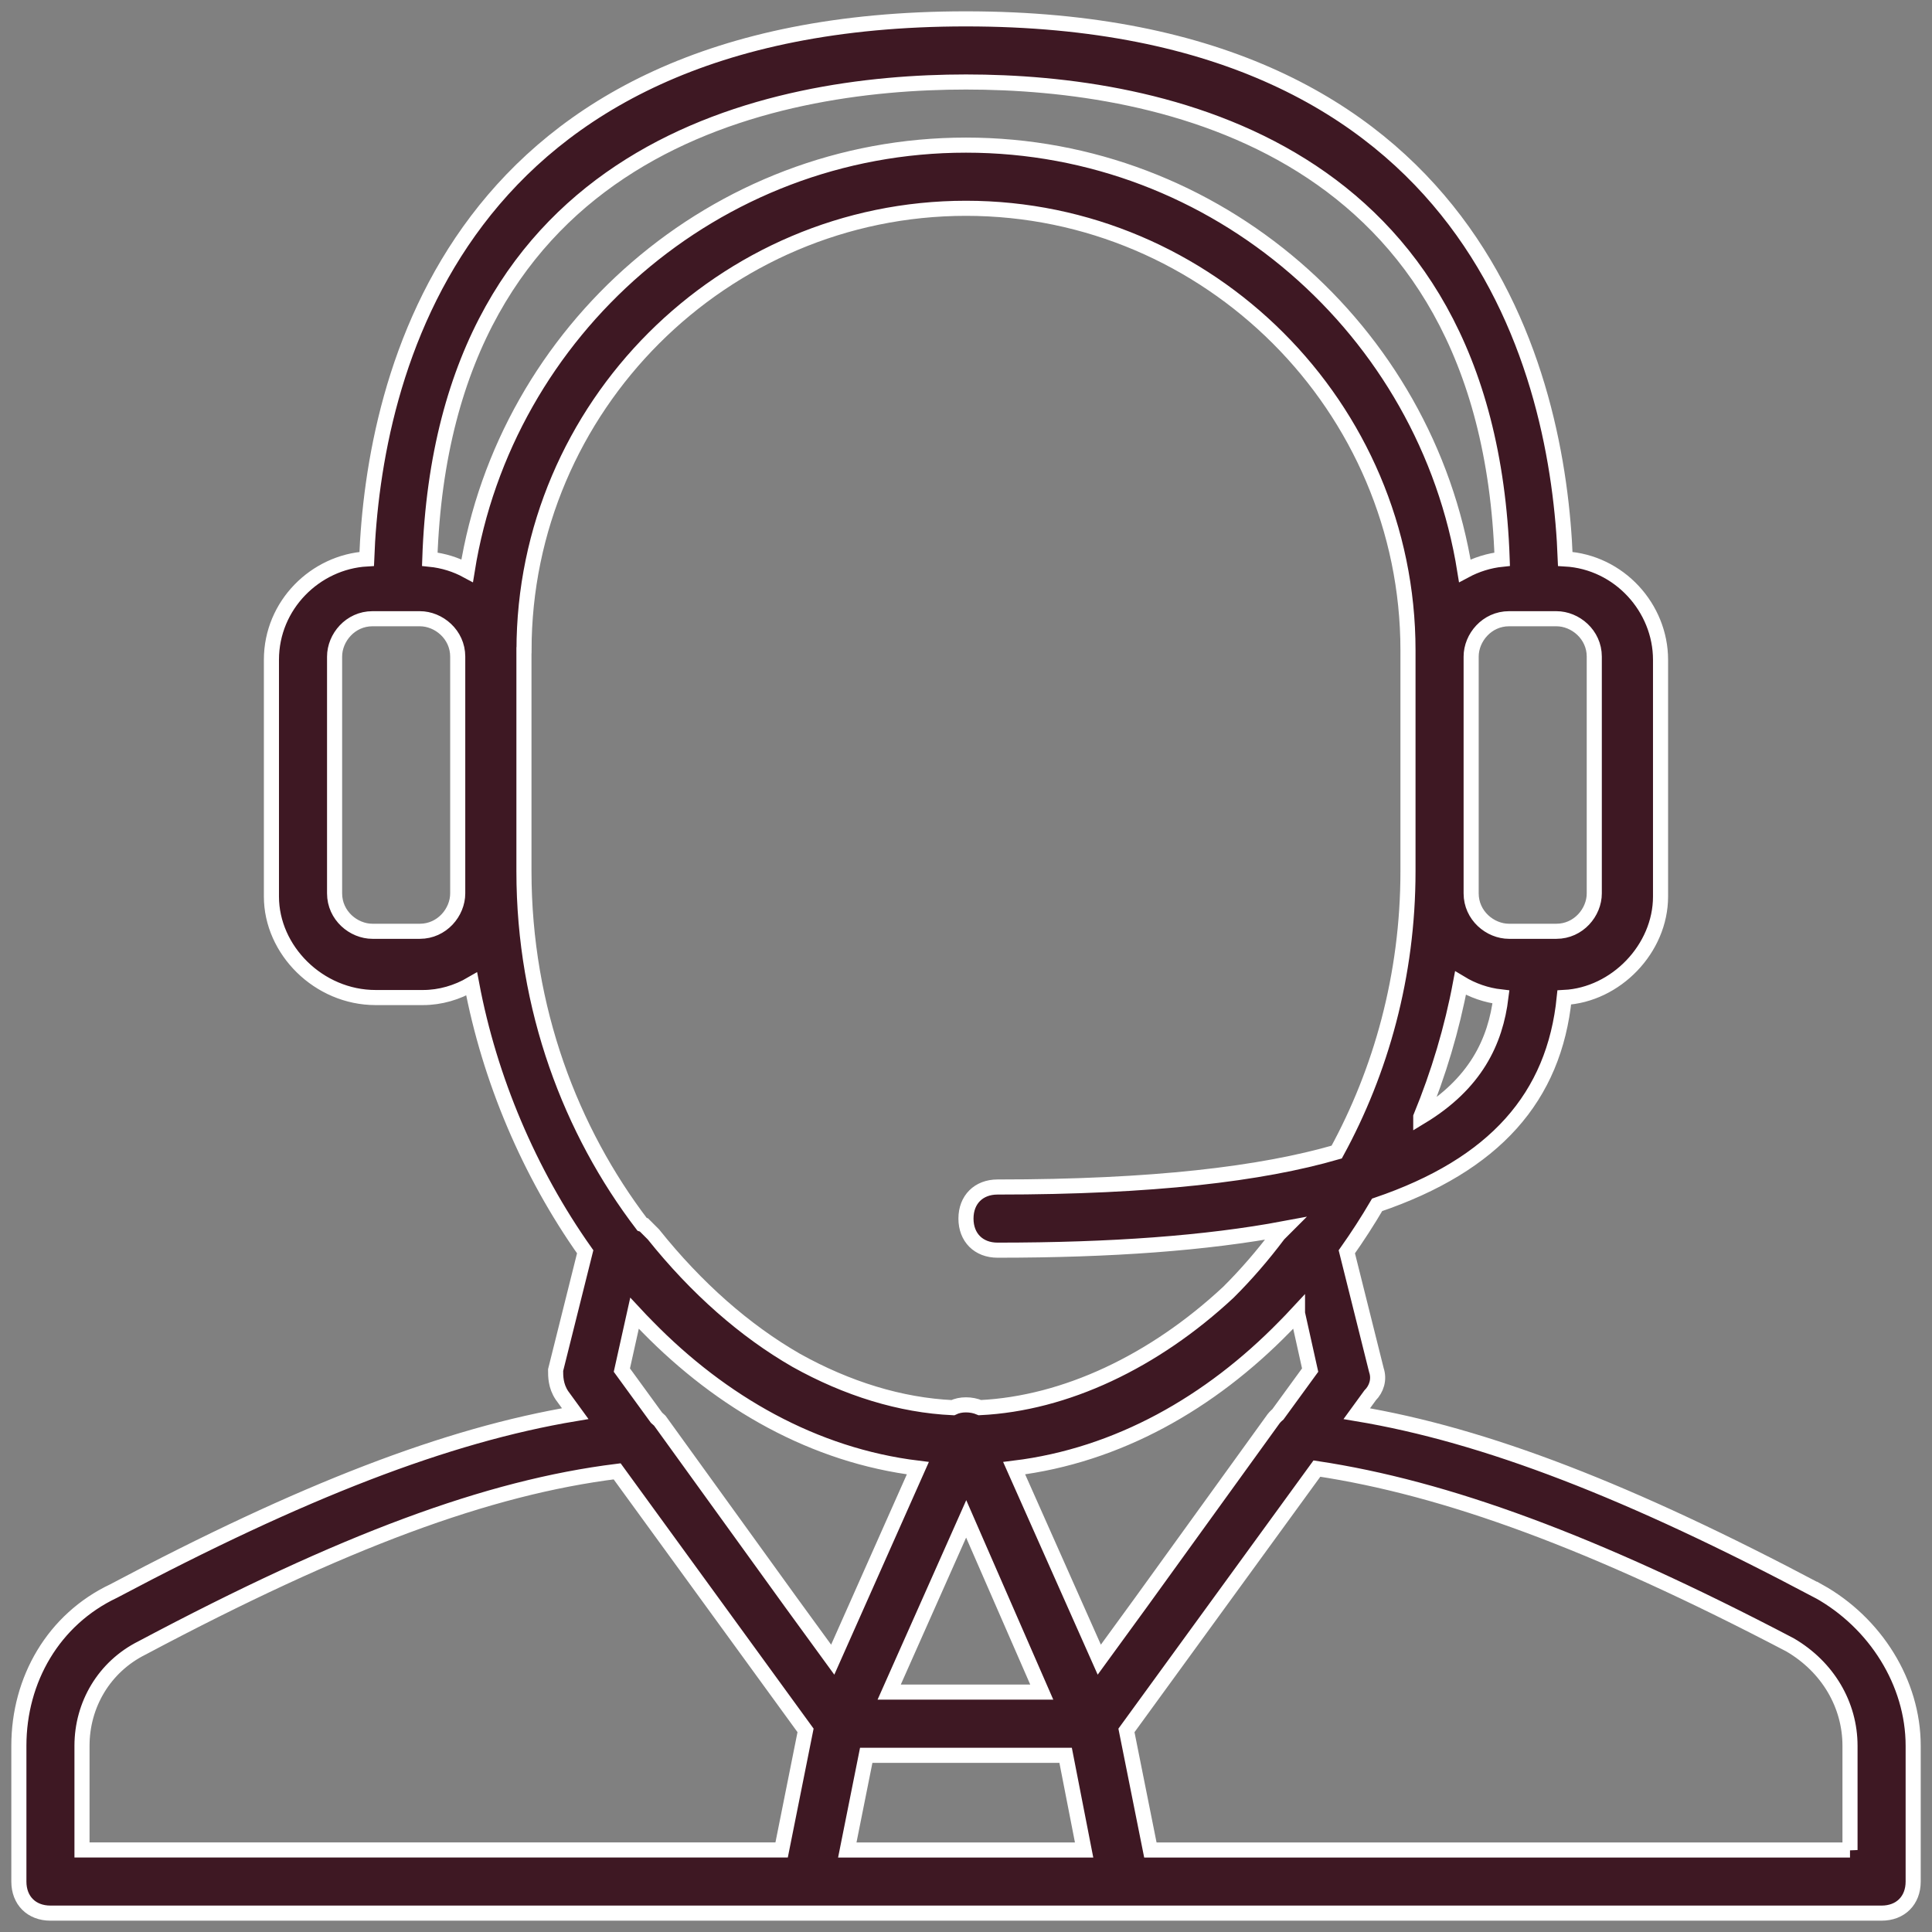
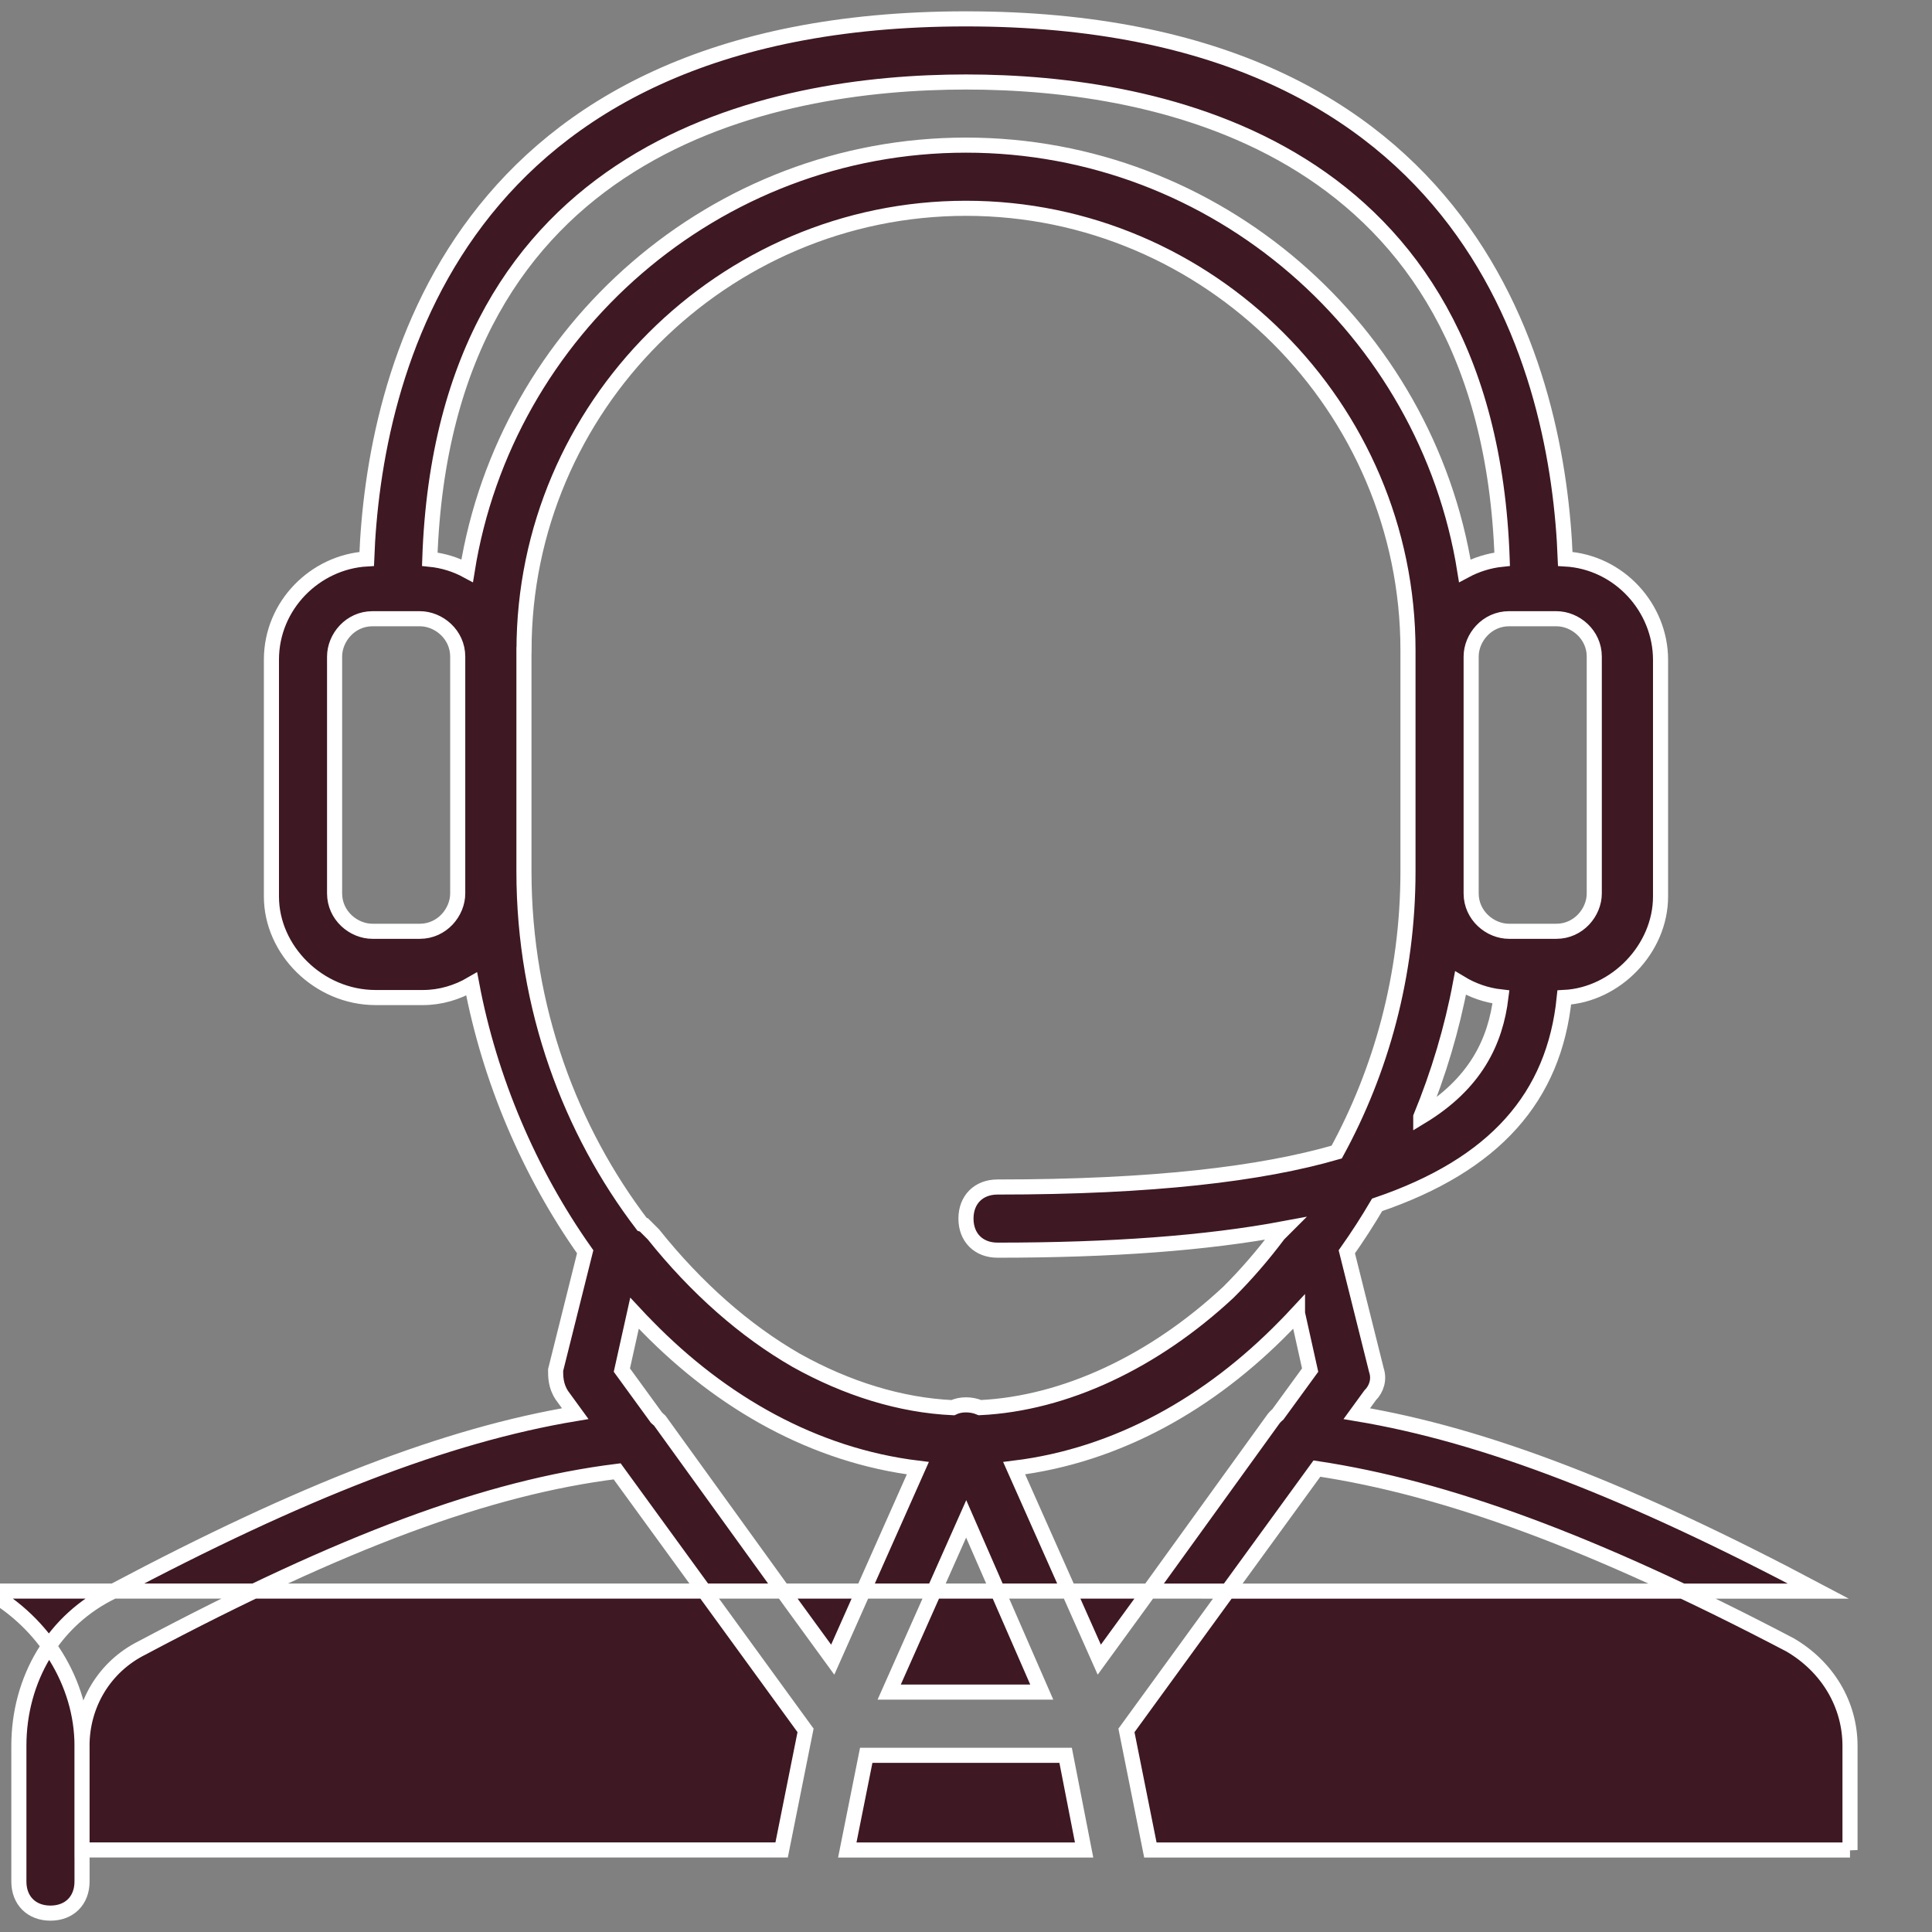
<svg xmlns="http://www.w3.org/2000/svg" viewBox="0 0 512 512" version="1.1" id="Layer_1">
  <rect x="0" y="0" width="512" height="512" fill="#808080" stroke="none" />
  <defs>
    <style>
      .st0 {
        fill: #3e1823;
        stroke: #fff;
        stroke-miterlimit: 10;
        stroke-width: 4px;
      }
    </style>
  </defs>
-   <path d="M481.9,421.66c-49.94-26.48-88.24-41.33-122.34-47.02l3.53-4.85c1.67-1.67,2.51-4.18,1.67-6.69l-7.84-31.36c2.84-4.02,5.52-8.17,8.03-12.44,31.18-10.61,46.95-28.55,49.6-54.96,13.7-.71,25.51-12.94,25.51-26.74v-62.75c0-13.74-10.93-25.91-25.25-26.73-1.84-48.33-23.15-143.12-158.82-143.12S99.02,99.79,97.18,148.12c-13.58.8-25.25,12.21-25.25,26.72v62.75c0,14.22,12.55,26.77,27.61,26.77h12.55c4.61,0,9.04-1.33,12.91-3.59,4.74,25.18,15.21,49.95,30.08,70.96l-7.84,31.36c0,1.67,0,4.18,1.67,6.69l3.53,4.85c-34.1,5.69-72.4,20.54-122.34,47.02-15.9,7.53-25.1,23.43-25.1,41v35.98c0,5.02,3.35,8.37,8.37,8.37h485.27c5.02,0,8.37-3.35,8.37-8.37v-35.98c0-16.73-10.04-32.63-25.1-41ZM256.05,402.52l20.03,45.91h-40.44l20.41-45.91ZM229.56,465.17h52.84l4.9,25.1h-62.76l5.02-25.1ZM343.85,348.03l3.35,15.06-8.55,11.74c-.55.45-1.05.99-1.49,1.65l-34.8,48.19-11.04,15.16-22.56-50.75c27.51-3.36,52.01-17.38,71.65-37.47,1.16-1.17,2.31-2.36,3.44-3.58ZM376.52,295.99c4.72-11.48,8.28-23.42,10.53-35.45,3.19,1.93,6.81,3.22,10.72,3.66-1.45,11.83-6.7,22.99-21.25,31.79ZM422.5,174.01v62.75c0,5.02-4.18,10.04-10.04,10.04h-12.55c-5.02,0-10.04-4.18-10.04-10.04v-62.75c0-5.02,4.18-10.04,10.04-10.04h12.55c5.02,0,10.04,4.18,10.04,10.04ZM256,21.73c51.57,0,138.36,16.83,142.09,126.47-3.51.36-6.86,1.43-9.9,3.06-10.18-63.71-65.73-112.8-132.19-112.8s-122,49.08-132.19,112.78c-2.99-1.62-6.33-2.68-9.91-3.04,3.73-109.64,90.53-126.47,142.1-126.47ZM121.3,236.76c0,5.02-4.18,10.04-10.04,10.04h-12.55c-5.02,0-10.04-4.18-10.04-10.04v-62.75c0-5.02,4.18-10.04,10.04-10.04h12.55c5.02,0,10.04,4.18,10.04,10.04v62.75ZM138.87,172.33c0-64.42,52.71-117.13,117.13-117.13s117.13,52.71,117.13,117.13v58.57c0,27.68-7.21,53.02-18.89,74.41-19.97,5.79-48.7,9.26-89.88,9.26-5.02,0-8.37,3.35-8.37,8.37s3.35,8.37,8.37,8.37c30.14,0,55.36-1.85,76-5.72l-1.54,1.54c-4.21,5.61-8.65,10.73-13.29,15.34-19.7,18.35-43.2,29.47-65.84,30.57-1.14-.49-2.42-.74-3.7-.74s-2.45.25-3.48.75c-13.86-.64-28.04-5.03-41.49-12.54-13.62-7.83-26.44-19.11-37.86-33.38l-2.51-2.51-.49-.16c-18.79-24.64-31.31-57.06-31.31-93.54v-58.57h0ZM243.24,389.08l-22.56,50.75-11.04-15.16-34.8-48.19c-.27-.27-.56-.53-.87-.79l-9.17-12.6,3.35-15.06c1.13,1.22,2.28,2.41,3.44,3.58,19.64,20.09,44.14,34.11,71.65,37.47ZM21.73,462.66c0-10.88,5.86-20.92,15.9-25.94,53.33-28.33,91.72-42.55,125.92-46.8l49.93,68.65-6.34,31.69H21.73v-27.61ZM490.27,490.27h-185.41l-6.34-31.69,50.47-69.39c34.08,5.14,73.16,19.35,125.38,46.71,10.04,5.86,15.9,15.9,15.9,26.77v27.61h0Z" class="st0" />
+   <path d="M481.9,421.66c-49.94-26.48-88.24-41.33-122.34-47.02l3.53-4.85c1.67-1.67,2.51-4.18,1.67-6.69l-7.84-31.36c2.84-4.02,5.52-8.17,8.03-12.44,31.18-10.61,46.95-28.55,49.6-54.96,13.7-.71,25.51-12.94,25.51-26.74v-62.75c0-13.74-10.93-25.91-25.25-26.73-1.84-48.33-23.15-143.12-158.82-143.12S99.02,99.79,97.18,148.12c-13.58.8-25.25,12.21-25.25,26.72v62.75c0,14.22,12.55,26.77,27.61,26.77h12.55c4.61,0,9.04-1.33,12.91-3.59,4.74,25.18,15.21,49.95,30.08,70.96l-7.84,31.36c0,1.67,0,4.18,1.67,6.69l3.53,4.85c-34.1,5.69-72.4,20.54-122.34,47.02-15.9,7.53-25.1,23.43-25.1,41v35.98c0,5.02,3.35,8.37,8.37,8.37c5.02,0,8.37-3.35,8.37-8.37v-35.98c0-16.73-10.04-32.63-25.1-41ZM256.05,402.52l20.03,45.91h-40.44l20.41-45.91ZM229.56,465.17h52.84l4.9,25.1h-62.76l5.02-25.1ZM343.85,348.03l3.35,15.06-8.55,11.74c-.55.45-1.05.99-1.49,1.65l-34.8,48.19-11.04,15.16-22.56-50.75c27.51-3.36,52.01-17.38,71.65-37.47,1.16-1.17,2.31-2.36,3.44-3.58ZM376.52,295.99c4.72-11.48,8.28-23.42,10.53-35.45,3.19,1.93,6.81,3.22,10.72,3.66-1.45,11.83-6.7,22.99-21.25,31.79ZM422.5,174.01v62.75c0,5.02-4.18,10.04-10.04,10.04h-12.55c-5.02,0-10.04-4.18-10.04-10.04v-62.75c0-5.02,4.18-10.04,10.04-10.04h12.55c5.02,0,10.04,4.18,10.04,10.04ZM256,21.73c51.57,0,138.36,16.83,142.09,126.47-3.51.36-6.86,1.43-9.9,3.06-10.18-63.71-65.73-112.8-132.19-112.8s-122,49.08-132.19,112.78c-2.99-1.62-6.33-2.68-9.91-3.04,3.73-109.64,90.53-126.47,142.1-126.47ZM121.3,236.76c0,5.02-4.18,10.04-10.04,10.04h-12.55c-5.02,0-10.04-4.18-10.04-10.04v-62.75c0-5.02,4.18-10.04,10.04-10.04h12.55c5.02,0,10.04,4.18,10.04,10.04v62.75ZM138.87,172.33c0-64.42,52.71-117.13,117.13-117.13s117.13,52.71,117.13,117.13v58.57c0,27.68-7.21,53.02-18.89,74.41-19.97,5.79-48.7,9.26-89.88,9.26-5.02,0-8.37,3.35-8.37,8.37s3.35,8.37,8.37,8.37c30.14,0,55.36-1.85,76-5.72l-1.54,1.54c-4.21,5.61-8.65,10.73-13.29,15.34-19.7,18.35-43.2,29.47-65.84,30.57-1.14-.49-2.42-.74-3.7-.74s-2.45.25-3.48.75c-13.86-.64-28.04-5.03-41.49-12.54-13.62-7.83-26.44-19.11-37.86-33.38l-2.51-2.51-.49-.16c-18.79-24.64-31.31-57.06-31.31-93.54v-58.57h0ZM243.24,389.08l-22.56,50.75-11.04-15.16-34.8-48.19c-.27-.27-.56-.53-.87-.79l-9.17-12.6,3.35-15.06c1.13,1.22,2.28,2.41,3.44,3.58,19.64,20.09,44.14,34.11,71.65,37.47ZM21.73,462.66c0-10.88,5.86-20.92,15.9-25.94,53.33-28.33,91.72-42.55,125.92-46.8l49.93,68.65-6.34,31.69H21.73v-27.61ZM490.27,490.27h-185.41l-6.34-31.69,50.47-69.39c34.08,5.14,73.16,19.35,125.38,46.71,10.04,5.86,15.9,15.9,15.9,26.77v27.61h0Z" class="st0" />
</svg>